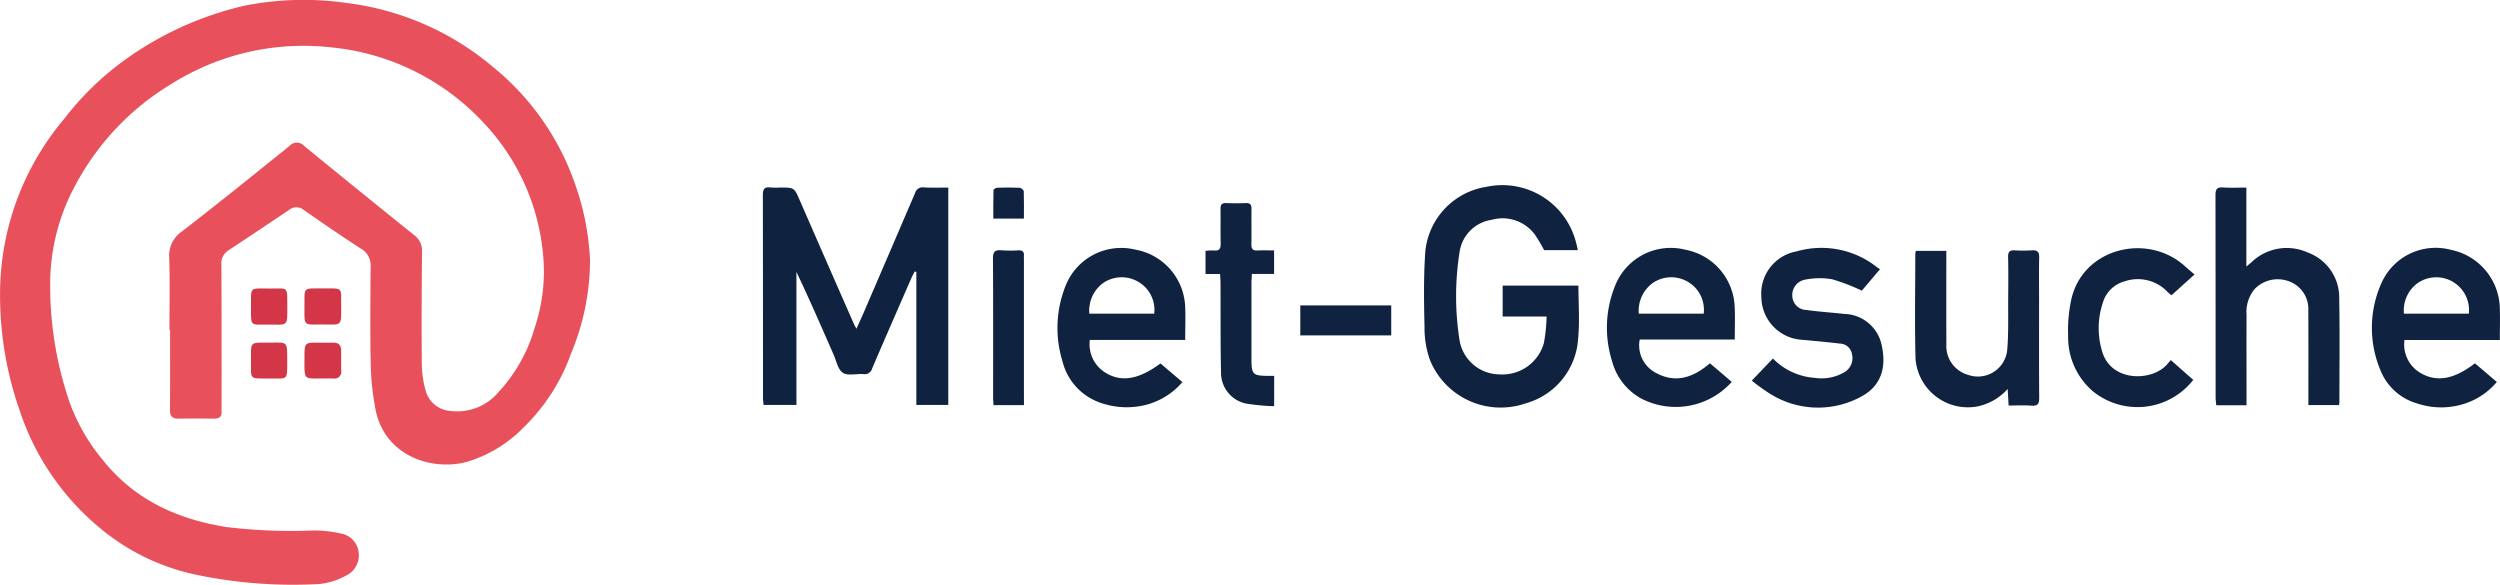
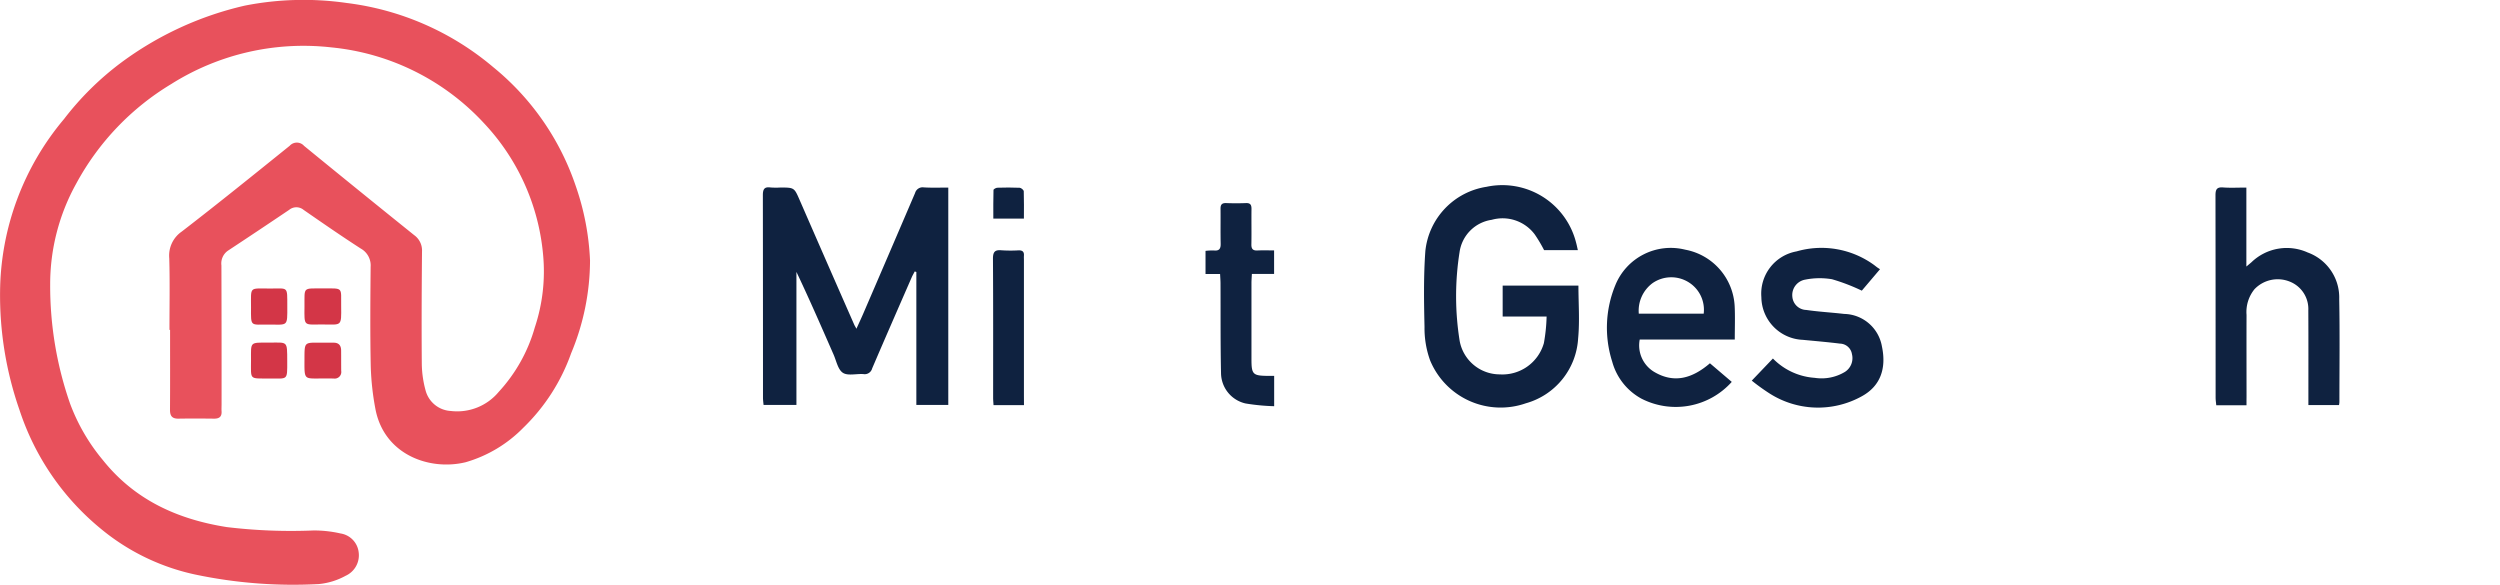
<svg xmlns="http://www.w3.org/2000/svg" width="234.848" height="54.936" viewBox="0 0 234.848 54.936">
  <g id="Group_1246" data-name="Group 1246" transform="translate(356.292 320.592)">
    <path id="Path_812" data-name="Path 812" d="M-340.373-289.6c0-2.244.045-4.488-.019-6.73a2.738,2.738,0,0,1,1.173-2.509c3.421-2.637,6.781-5.353,10.146-8.063a.9.9,0,0,1,1.339.008q5.159,4.219,10.354,8.394a1.766,1.766,0,0,1,.732,1.524c-.034,3.54-.049,7.081-.02,10.621a9.929,9.929,0,0,0,.35,2.422,2.6,2.6,0,0,0,2.373,1.948,5.071,5.071,0,0,0,4.507-1.8,14.918,14.918,0,0,0,3.38-6.031,16.645,16.645,0,0,0,.781-6.878,20.7,20.7,0,0,0-5.544-12.318,22.487,22.487,0,0,0-14.33-7.127,23.287,23.287,0,0,0-15.054,3.442,24.505,24.505,0,0,0-8.924,9.349,19.44,19.44,0,0,0-2.449,9.456,33.582,33.582,0,0,0,1.863,11.2,18.086,18.086,0,0,0,3.082,5.314c2.992,3.748,7.012,5.568,11.644,6.3a50.494,50.494,0,0,0,8.132.318,11.141,11.141,0,0,1,2.555.281,2.022,2.022,0,0,1,1.7,1.74,2.115,2.115,0,0,1-1.227,2.238,6.462,6.462,0,0,1-2.5.773,44.525,44.525,0,0,1-11.659-.9,20.7,20.7,0,0,1-8.854-4.31,24.146,24.146,0,0,1-7.624-11.158,32.711,32.711,0,0,1-1.819-11.15,25.5,25.5,0,0,1,6.011-16.167,27.465,27.465,0,0,1,5.342-5.281,31.176,31.176,0,0,1,11.631-5.368,28.5,28.5,0,0,1,9.577-.25,26.3,26.3,0,0,1,13.774,6.035,24.477,24.477,0,0,1,7.745,11.165,24.336,24.336,0,0,1,1.34,7,22.755,22.755,0,0,1-1.777,8.711,18.2,18.2,0,0,1-4.5,7,12.383,12.383,0,0,1-5.4,3.228c-3.393.831-7.7-.7-8.493-5.051a25.077,25.077,0,0,1-.429-3.972c-.063-3.107-.039-6.216-.011-9.324a1.815,1.815,0,0,0-.928-1.724c-1.815-1.17-3.59-2.4-5.366-3.63a1.067,1.067,0,0,0-1.356-.007q-2.867,1.933-5.753,3.836a1.458,1.458,0,0,0-.614,1.386q.021,6.515.015,13.029c0,.226-.015.454,0,.679.03.512-.227.693-.711.687-1.111-.013-2.223-.018-3.334,0-.581.01-.8-.233-.8-.813.017-2.51.007-5.02.007-7.53Z" fill="#e8515c" />
    <path id="Path_813" data-name="Path 813" d="M-48.757-249.317V-228.9h-3v-12.489l-.151-.053c-.1.2-.215.387-.3.59-1.238,2.838-2.481,5.675-3.7,8.521a.723.723,0,0,1-.821.534c-.653-.049-1.455.184-1.925-.119s-.613-1.111-.875-1.708c-1.136-2.591-2.263-5.186-3.493-7.772V-228.9h-3.087c-.018-.21-.054-.445-.054-.68q0-9.508-.012-19.016c0-.541.117-.814.713-.733a6.96,6.96,0,0,0,.925.007c1.325,0,1.309.007,1.837,1.219q2.543,5.837,5.108,11.665c.041.093.1.179.207.381.249-.552.47-1.021.675-1.5q2.423-5.621,4.833-11.248a.738.738,0,0,1,.825-.53C-50.317-249.291-49.576-249.317-48.757-249.317Z" transform="translate(-218.454 -53.653)" fill="#0f2240" />
    <path id="Path_814" data-name="Path 814" d="M199.729-244.006h-3.171a13.263,13.263,0,0,0-.89-1.493,3.769,3.769,0,0,0-4.032-1.358,3.568,3.568,0,0,0-3.019,3.033,26.508,26.508,0,0,0,.01,8.351,3.837,3.837,0,0,0,3.764,3.136,4.049,4.049,0,0,0,4.147-2.94,16.281,16.281,0,0,0,.255-2.492h-4.128v-2.906h7.117c0,1.652.131,3.321-.028,4.961a6.732,6.732,0,0,1-4.917,6.094,7.168,7.168,0,0,1-8.989-4.035,8.871,8.871,0,0,1-.524-3.129c-.054-2.384-.094-4.779.08-7.153a6.817,6.817,0,0,1,5.745-6.021,7.144,7.144,0,0,1,8.408,5.224C199.619-244.518,199.661-244.3,199.729-244.006Z" transform="translate(-407.798 -53.086)" fill="#0f2240" />
    <path id="Path_815" data-name="Path 815" d="M489.191-228.856h-2.84c-.022-.247-.061-.482-.061-.717q0-9.5-.012-19.007c0-.539.114-.787.714-.741.692.053,1.391.012,2.187.012v7.419c.247-.209.367-.306.483-.408a4.777,4.777,0,0,1,5.278-.913,4.5,4.5,0,0,1,2.961,4.373c.062,3.228.019,6.458.018,9.688a2.212,2.212,0,0,1-.038.273h-2.876v-.686c0-2.736.009-5.472-.007-8.207a2.76,2.76,0,0,0-1.766-2.714,3.013,3.013,0,0,0-3.29.722,3.393,3.393,0,0,0-.747,2.415c-.009,2.571,0,5.142,0,7.714C489.191-229.392,489.191-229.15,489.191-228.856Z" transform="translate(-634.449 -53.663)" fill="#0f2240" />
-     <path id="Path_816" data-name="Path 816" d="M557.777-217.551h-8.955a3.09,3.09,0,0,0,1.572,3.135c1.487.843,3.126.546,5.045-.947l2.058,1.754a6.607,6.607,0,0,1-3.142,2.074,7.069,7.069,0,0,1-4.312-.046,5.27,5.27,0,0,1-3.49-3.159,10.273,10.273,0,0,1,.154-8.266,5.566,5.566,0,0,1,6.45-3.022,5.733,5.733,0,0,1,4.611,5.255C557.821-219.731,557.777-218.685,557.777-217.551Zm-2.911-2.473a3.08,3.08,0,0,0-1.484-2.985,3.081,3.081,0,0,0-3.334.121,3.17,3.17,0,0,0-1.277,2.864Z" transform="translate(-679.239 -71.102)" fill="#0f2240" />
-     <path id="Path_817" data-name="Path 817" d="M57.873-217.525H48.914a3.123,3.123,0,0,0,1.518,3.106c1.464.881,3.088.607,5.117-.9l2.062,1.753A6.722,6.722,0,0,1,53.2-211.25a7.358,7.358,0,0,1-3.4-.414,5.512,5.512,0,0,1-3.452-3.844,10.647,10.647,0,0,1,.3-7.131,5.615,5.615,0,0,1,6.55-3.368,5.677,5.677,0,0,1,4.671,5.328C57.915-219.659,57.873-218.635,57.873-217.525Zm-2.909-2.469a3.053,3.053,0,0,0-1.546-3.02,3.075,3.075,0,0,0-3.334.2,3.232,3.232,0,0,0-1.217,2.821Z" transform="translate(-302.828 -71.133)" fill="#0f2240" />
    <path id="Path_818" data-name="Path 818" d="M266.566-213.6a7.061,7.061,0,0,1-8.486,1.574,5.641,5.641,0,0,1-2.742-3.467,10.48,10.48,0,0,1,.29-7.188,5.617,5.617,0,0,1,6.569-3.338,5.693,5.693,0,0,1,4.644,5.352c.047,1,.008,2.011.008,3.086h-8.928a2.9,2.9,0,0,0,1.314,3.016c1.923,1.165,3.655.615,5.28-.783Zm-2.636-6.411a3.039,3.039,0,0,0-1.467-2.979,3.081,3.081,0,0,0-3.337.113,3.224,3.224,0,0,0-1.293,2.866Z" transform="translate(-460.178 -71.118)" fill="#0f2240" />
    <path id="Path_819" data-name="Path 819" d="M309.918-213.812l1.986-2.079a6.074,6.074,0,0,0,3.928,1.816,4.243,4.243,0,0,0,2.841-.561,1.534,1.534,0,0,0,.655-1.67,1.168,1.168,0,0,0-1.12-.984c-1.16-.144-2.326-.242-3.489-.355a4.058,4.058,0,0,1-3.9-4.008,4.034,4.034,0,0,1,3.308-4.3,8.411,8.411,0,0,1,7.229,1.24c.117.083.227.176.343.261.067.049.138.091.265.173l-1.709,2.014a18.186,18.186,0,0,0-2.8-1.073,6.973,6.973,0,0,0-2.5.034,1.469,1.469,0,0,0-1.225,1.613,1.352,1.352,0,0,0,1.316,1.24c1.176.172,2.368.234,3.55.372a3.68,3.68,0,0,1,3.548,3.051c.444,2.1-.157,3.751-1.918,4.7a8.466,8.466,0,0,1-8.741-.348A19.134,19.134,0,0,1,309.918-213.812Z" transform="translate(-501.65 -71.023)" fill="#0f2240" />
-     <path id="Path_820" data-name="Path 820" d="M372.1-225.352h2.854v.705c0,2.7-.009,5.39.005,8.086a2.8,2.8,0,0,0,2.019,2.849,2.768,2.768,0,0,0,3.705-2.432c.125-1.575.071-3.164.083-4.747.01-1.3.023-2.593-.008-3.888-.012-.5.168-.651.641-.623a13.117,13.117,0,0,0,1.6,0c.5-.033.688.143.678.661-.029,1.357-.009,2.716-.009,4.074,0,3.045-.012,6.09.011,9.135,0,.556-.146.765-.726.721-.692-.053-1.391-.013-2.148-.013-.028-.5-.053-.955-.086-1.559a5.238,5.238,0,0,1-2.777,1.632,4.932,4.932,0,0,1-5.882-4.495c-.085-3.29-.021-6.583-.02-9.875A1.2,1.2,0,0,1,372.1-225.352Z" transform="translate(-548.41 -71.673)" fill="#0f2240" />
-     <path id="Path_821" data-name="Path 821" d="M442.076-223.724l-2.166,1.954a4.5,4.5,0,0,1-.355-.3,3.835,3.835,0,0,0-4.023-1.017,2.933,2.933,0,0,0-2.072,2.026,7.506,7.506,0,0,0-.067,4.547c.822,2.918,4.72,2.871,6.139,1.2.092-.109.183-.219.312-.373l2.113,1.866a6.651,6.651,0,0,1-9.409,1.086,6.667,6.667,0,0,1-2.343-5.225,13.411,13.411,0,0,1,.284-3.361c1.047-4.9,7.195-6.387,10.724-3.145C441.471-224.227,441.744-224.008,442.076-223.724Z" transform="translate(-592.216 -71.084)" fill="#0f2240" />
    <path id="Path_822" data-name="Path 822" d="M108.629-227.132v2.85a19.489,19.489,0,0,1-2.692-.258,2.956,2.956,0,0,1-2.3-2.869c-.059-2.8-.034-5.593-.047-8.389,0-.283-.024-.565-.04-.9h-1.369v-2.175a5.392,5.392,0,0,1,.8-.037c.5.049.634-.179.623-.646-.024-1.09,0-2.18-.013-3.27-.006-.4.136-.551.537-.536.616.023,1.234.024,1.85,0,.42-.017.525.174.521.555-.014,1.11.011,2.221-.01,3.331-.008.433.153.586.576.565.507-.025,1.016-.006,1.557-.006v2.21h-2.087c-.015.32-.038.581-.039.843q0,3.578,0,7.157c0,1.444.125,1.567,1.58,1.576Z" transform="translate(-345.227 -58.152)" fill="#0f2240" />
    <path id="Path_823" data-name="Path 823" d="M24.253-210.883H21.392c-.014-.25-.037-.47-.037-.689,0-4.359.012-8.717-.016-13.076,0-.637.187-.838.8-.782a13.039,13.039,0,0,0,1.6.007c.367-.012.538.126.509.5-.011.143,0,.288,0,.432q0,6.384,0,12.768Z" transform="translate(-284.353 -71.65)" fill="#0f2240" />
-     <path id="Path_824" data-name="Path 824" d="M146.764-204.444v2.817h-8.542v-2.817Z" transform="translate(-372.365 -87.458)" fill="#0f2240" />
    <path id="Path_827" data-name="Path 827" d="M-238.744-210.912c1.929,0,1.669-.138,1.69,1.688.022,1.912.047,1.71-1.7,1.7-1.85-.007-1.76.247-1.746-1.7C-240.485-211.088-240.7-210.9-238.744-210.912Z" transform="translate(-87.189 -82.587)" fill="#d33647" />
    <path id="Path_828" data-name="Path 828" d="M-259.08-210.9c1.755,0,1.636-.24,1.644,1.65.007,1.98.066,1.734-1.772,1.736-1.72,0-1.642.222-1.636-1.605C-260.84-211.123-261.045-210.9-259.08-210.9Z" transform="translate(-71.868 -82.588)" fill="#d33647" />
    <path id="Path_829" data-name="Path 829" d="M-259.138-186.937c-1.9-.017-1.708.172-1.708-1.729,0-1.727-.139-1.651,1.629-1.645,1.828.006,1.768-.237,1.773,1.751C-257.439-186.705-257.386-186.949-259.138-186.937Z" transform="translate(-71.866 -98.096)" fill="#d33647" />
    <path id="Path_830" data-name="Path 830" d="M-238.811-186.918c-1.727-.009-1.7.187-1.692-1.716.008-1.764-.066-1.657,1.635-1.648.369,0,.738,0,1.108,0,.5,0,.7.284.7.743.006.636,0,1.272.008,1.908a.62.62,0,0,1-.713.714C-238.114-186.921-238.463-186.918-238.811-186.918Z" transform="translate(-87.187 -98.118)" fill="#d33647" />
    <path id="Path_831" data-name="Path 831" d="M24.343-246.356H21.47c0-.905-.009-1.8.016-2.689,0-.077.235-.208.364-.212.7-.021,1.4-.028,2.1.005.137.007.374.209.379.329C24.359-248.087,24.343-247.249,24.343-246.356Z" transform="translate(-284.45 -53.701)" fill="#0f2240" />
  </g>
</svg>